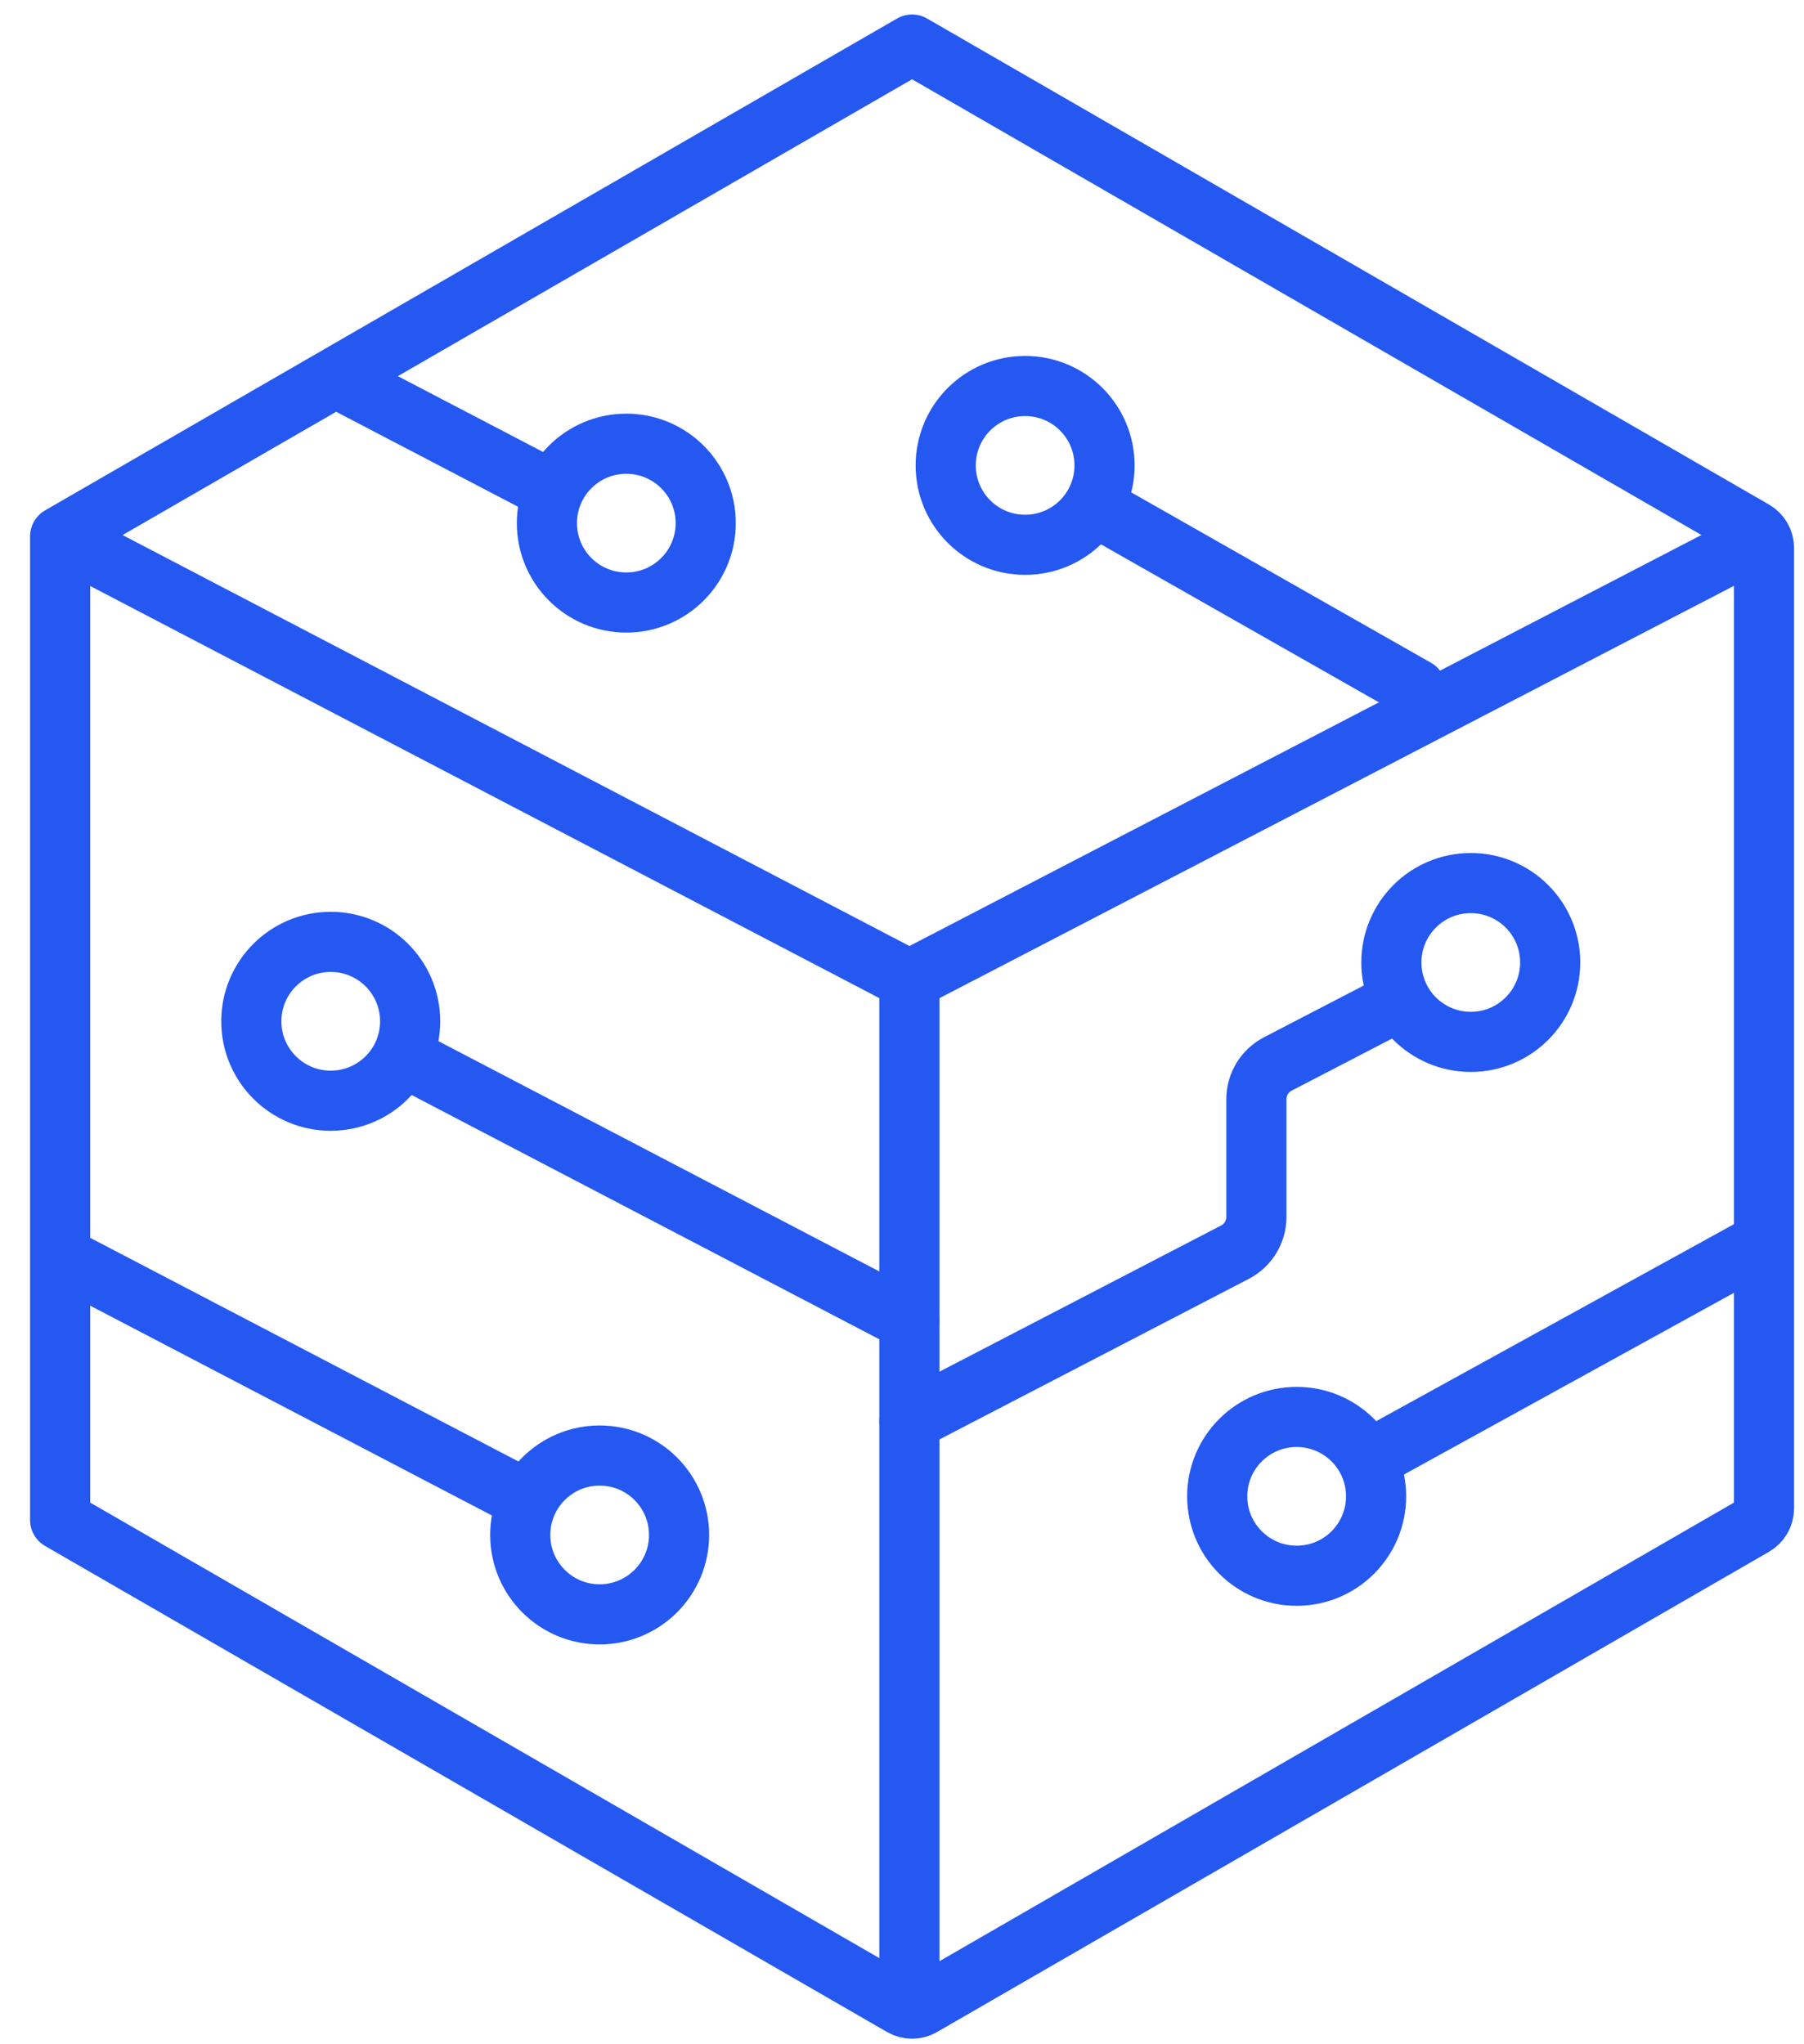
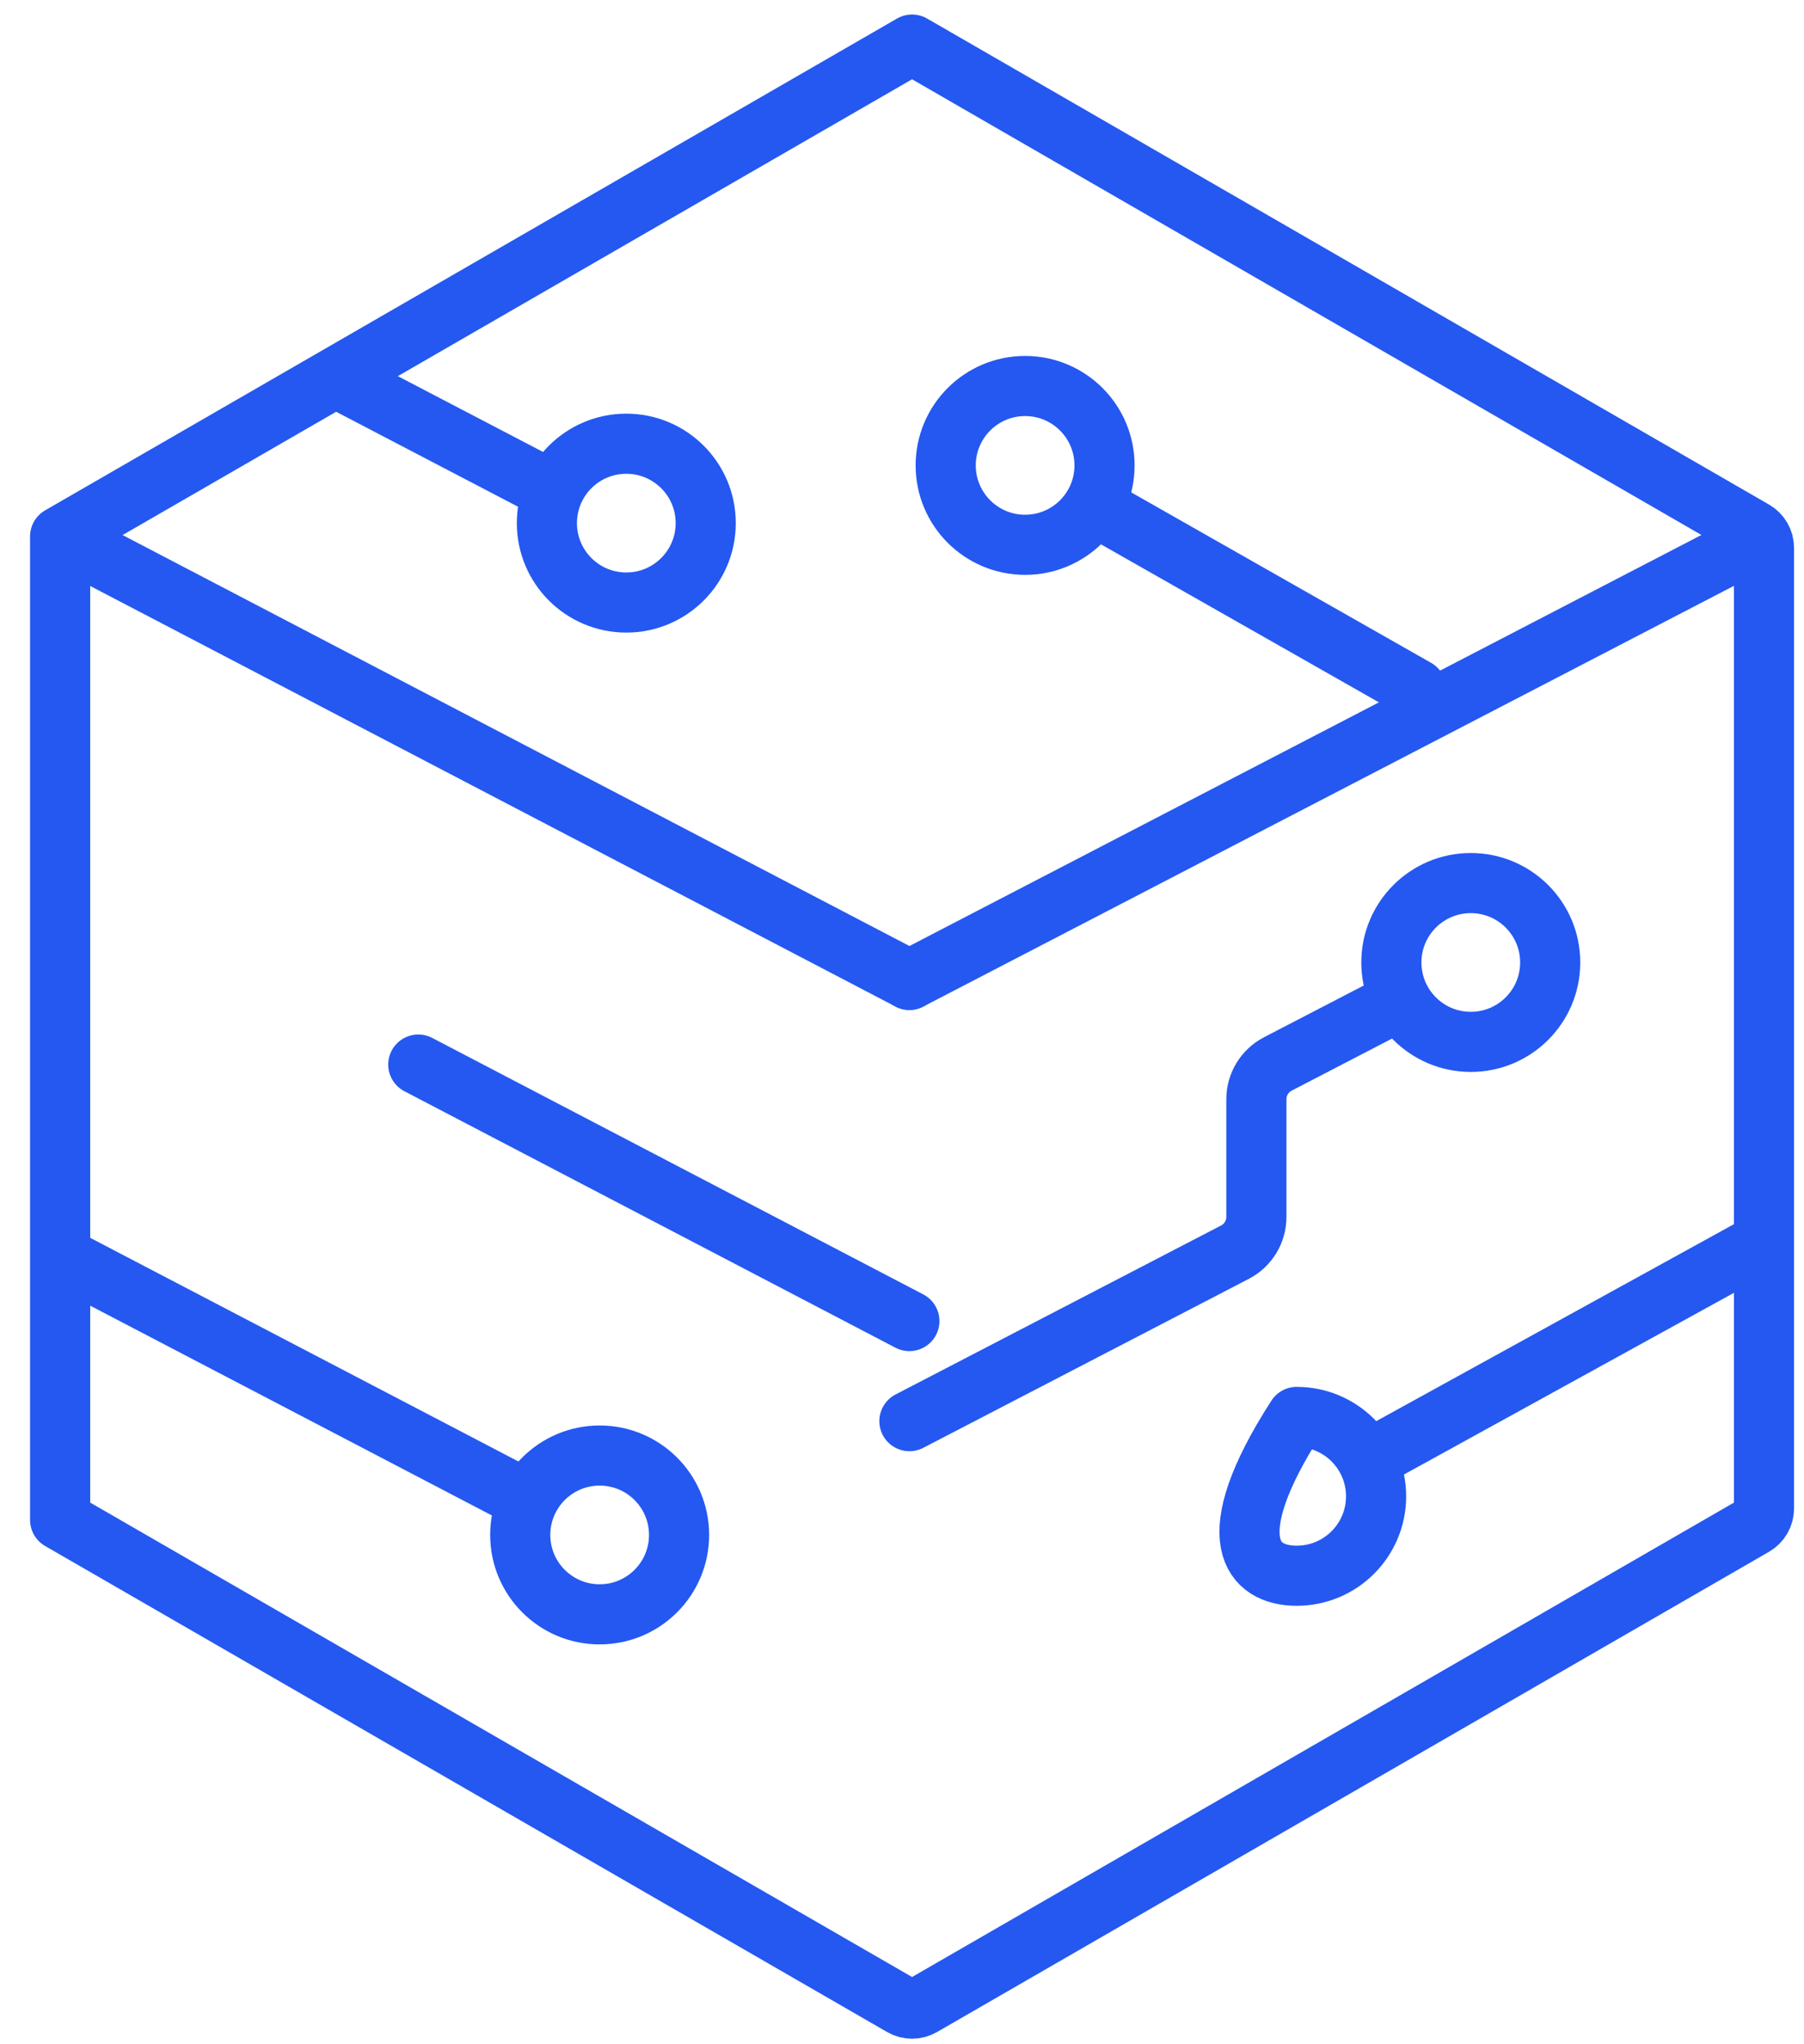
<svg xmlns="http://www.w3.org/2000/svg" width="45" height="51" viewBox="0 0 45 51" fill="none">
  <path d="M44.002 28.091V13.669C44.002 13.491 43.907 13.327 43.753 13.238L22.751 1.112L1.5 13.382V37.92L22.502 50.045C22.656 50.135 22.846 50.135 23 50.045L43.753 38.064C43.907 37.975 44.002 37.81 44.002 37.633V27.461" stroke="#2458F1" stroke-width="1.5" stroke-miterlimit="10" stroke-linecap="round" stroke-linejoin="round" />
-   <path d="M22.684 49.805V24.447" stroke="#2458F1" stroke-width="1.5" stroke-miterlimit="10" stroke-linecap="round" stroke-linejoin="round" />
  <path d="M22.685 24.447L1.764 13.519" stroke="#2458F1" stroke-width="1.5" stroke-miterlimit="10" stroke-linecap="round" stroke-linejoin="round" />
  <path d="M13.642 12.172L8.774 9.63" stroke="#2458F1" stroke-width="1.5" stroke-miterlimit="10" stroke-linecap="round" stroke-linejoin="round" />
  <path d="M12.977 37.331L1.764 31.474" stroke="#2458F1" stroke-width="1.5" stroke-miterlimit="10" stroke-linecap="round" stroke-linejoin="round" />
  <path d="M22.684 32.958L10.434 26.559" stroke="#2458F1" stroke-width="1.5" stroke-miterlimit="10" stroke-linecap="round" stroke-linejoin="round" />
  <path d="M43.529 13.627L22.684 24.447" stroke="#2458F1" stroke-width="1.5" stroke-miterlimit="10" stroke-linecap="round" stroke-linejoin="round" />
  <path d="M43.734 31.132L34.326 36.313" stroke="#2458F1" stroke-width="1.5" stroke-miterlimit="10" stroke-linecap="round" stroke-linejoin="round" />
  <path d="M34.707 25.074L31.874 26.544C31.546 26.715 31.34 27.053 31.34 27.423V30.36C31.34 30.73 31.134 31.069 30.806 31.239L22.685 35.455" stroke="#2458F1" stroke-width="1.5" stroke-miterlimit="10" stroke-linecap="round" stroke-linejoin="round" />
  <path d="M36.688 25.993C37.782 25.993 38.669 25.106 38.669 24.012C38.669 22.918 37.782 22.031 36.688 22.031C35.594 22.031 34.707 22.918 34.707 24.012C34.707 25.106 35.594 25.993 36.688 25.993Z" stroke="#2458F1" stroke-width="1.5" stroke-miterlimit="10" stroke-linecap="round" stroke-linejoin="round" />
-   <path d="M32.345 39.312C33.439 39.312 34.326 38.425 34.326 37.331C34.326 36.237 33.439 35.35 32.345 35.35C31.25 35.35 30.363 36.237 30.363 37.331C30.363 38.425 31.25 39.312 32.345 39.312Z" stroke="#2458F1" stroke-width="1.5" stroke-miterlimit="10" stroke-linecap="round" stroke-linejoin="round" />
-   <path d="M8.25 27.461C9.344 27.461 10.231 26.574 10.231 25.48C10.231 24.385 9.344 23.498 8.25 23.498C7.156 23.498 6.269 24.385 6.269 25.48C6.269 26.574 7.156 27.461 8.25 27.461Z" stroke="#2458F1" stroke-width="1.5" stroke-miterlimit="10" stroke-linecap="round" stroke-linejoin="round" />
+   <path d="M32.345 39.312C33.439 39.312 34.326 38.425 34.326 37.331C34.326 36.237 33.439 35.35 32.345 35.35C30.363 38.425 31.25 39.312 32.345 39.312Z" stroke="#2458F1" stroke-width="1.5" stroke-miterlimit="10" stroke-linecap="round" stroke-linejoin="round" />
  <path d="M25.571 13.592C26.665 13.592 27.552 12.705 27.552 11.611C27.552 10.517 26.665 9.63 25.571 9.63C24.477 9.63 23.59 10.517 23.59 11.611C23.59 12.705 24.477 13.592 25.571 13.592Z" stroke="#2458F1" stroke-width="1.5" stroke-miterlimit="10" stroke-linecap="round" stroke-linejoin="round" />
  <path d="M15.623 15.032C16.717 15.032 17.604 14.145 17.604 13.051C17.604 11.957 16.717 11.07 15.623 11.07C14.528 11.07 13.642 11.957 13.642 13.051C13.642 14.145 14.528 15.032 15.623 15.032Z" stroke="#2458F1" stroke-width="1.5" stroke-miterlimit="10" stroke-linecap="round" stroke-linejoin="round" />
  <path d="M14.958 40.275C16.052 40.275 16.939 39.388 16.939 38.294C16.939 37.2 16.052 36.313 14.958 36.313C13.864 36.313 12.977 37.2 12.977 38.294C12.977 39.388 13.864 40.275 14.958 40.275Z" stroke="#2458F1" stroke-width="1.5" stroke-miterlimit="10" stroke-linecap="round" stroke-linejoin="round" />
  <path d="M27.74 12.875L35.328 17.189" stroke="#2458F1" stroke-width="1.5" stroke-miterlimit="10" stroke-linecap="round" stroke-linejoin="round" />
</svg>